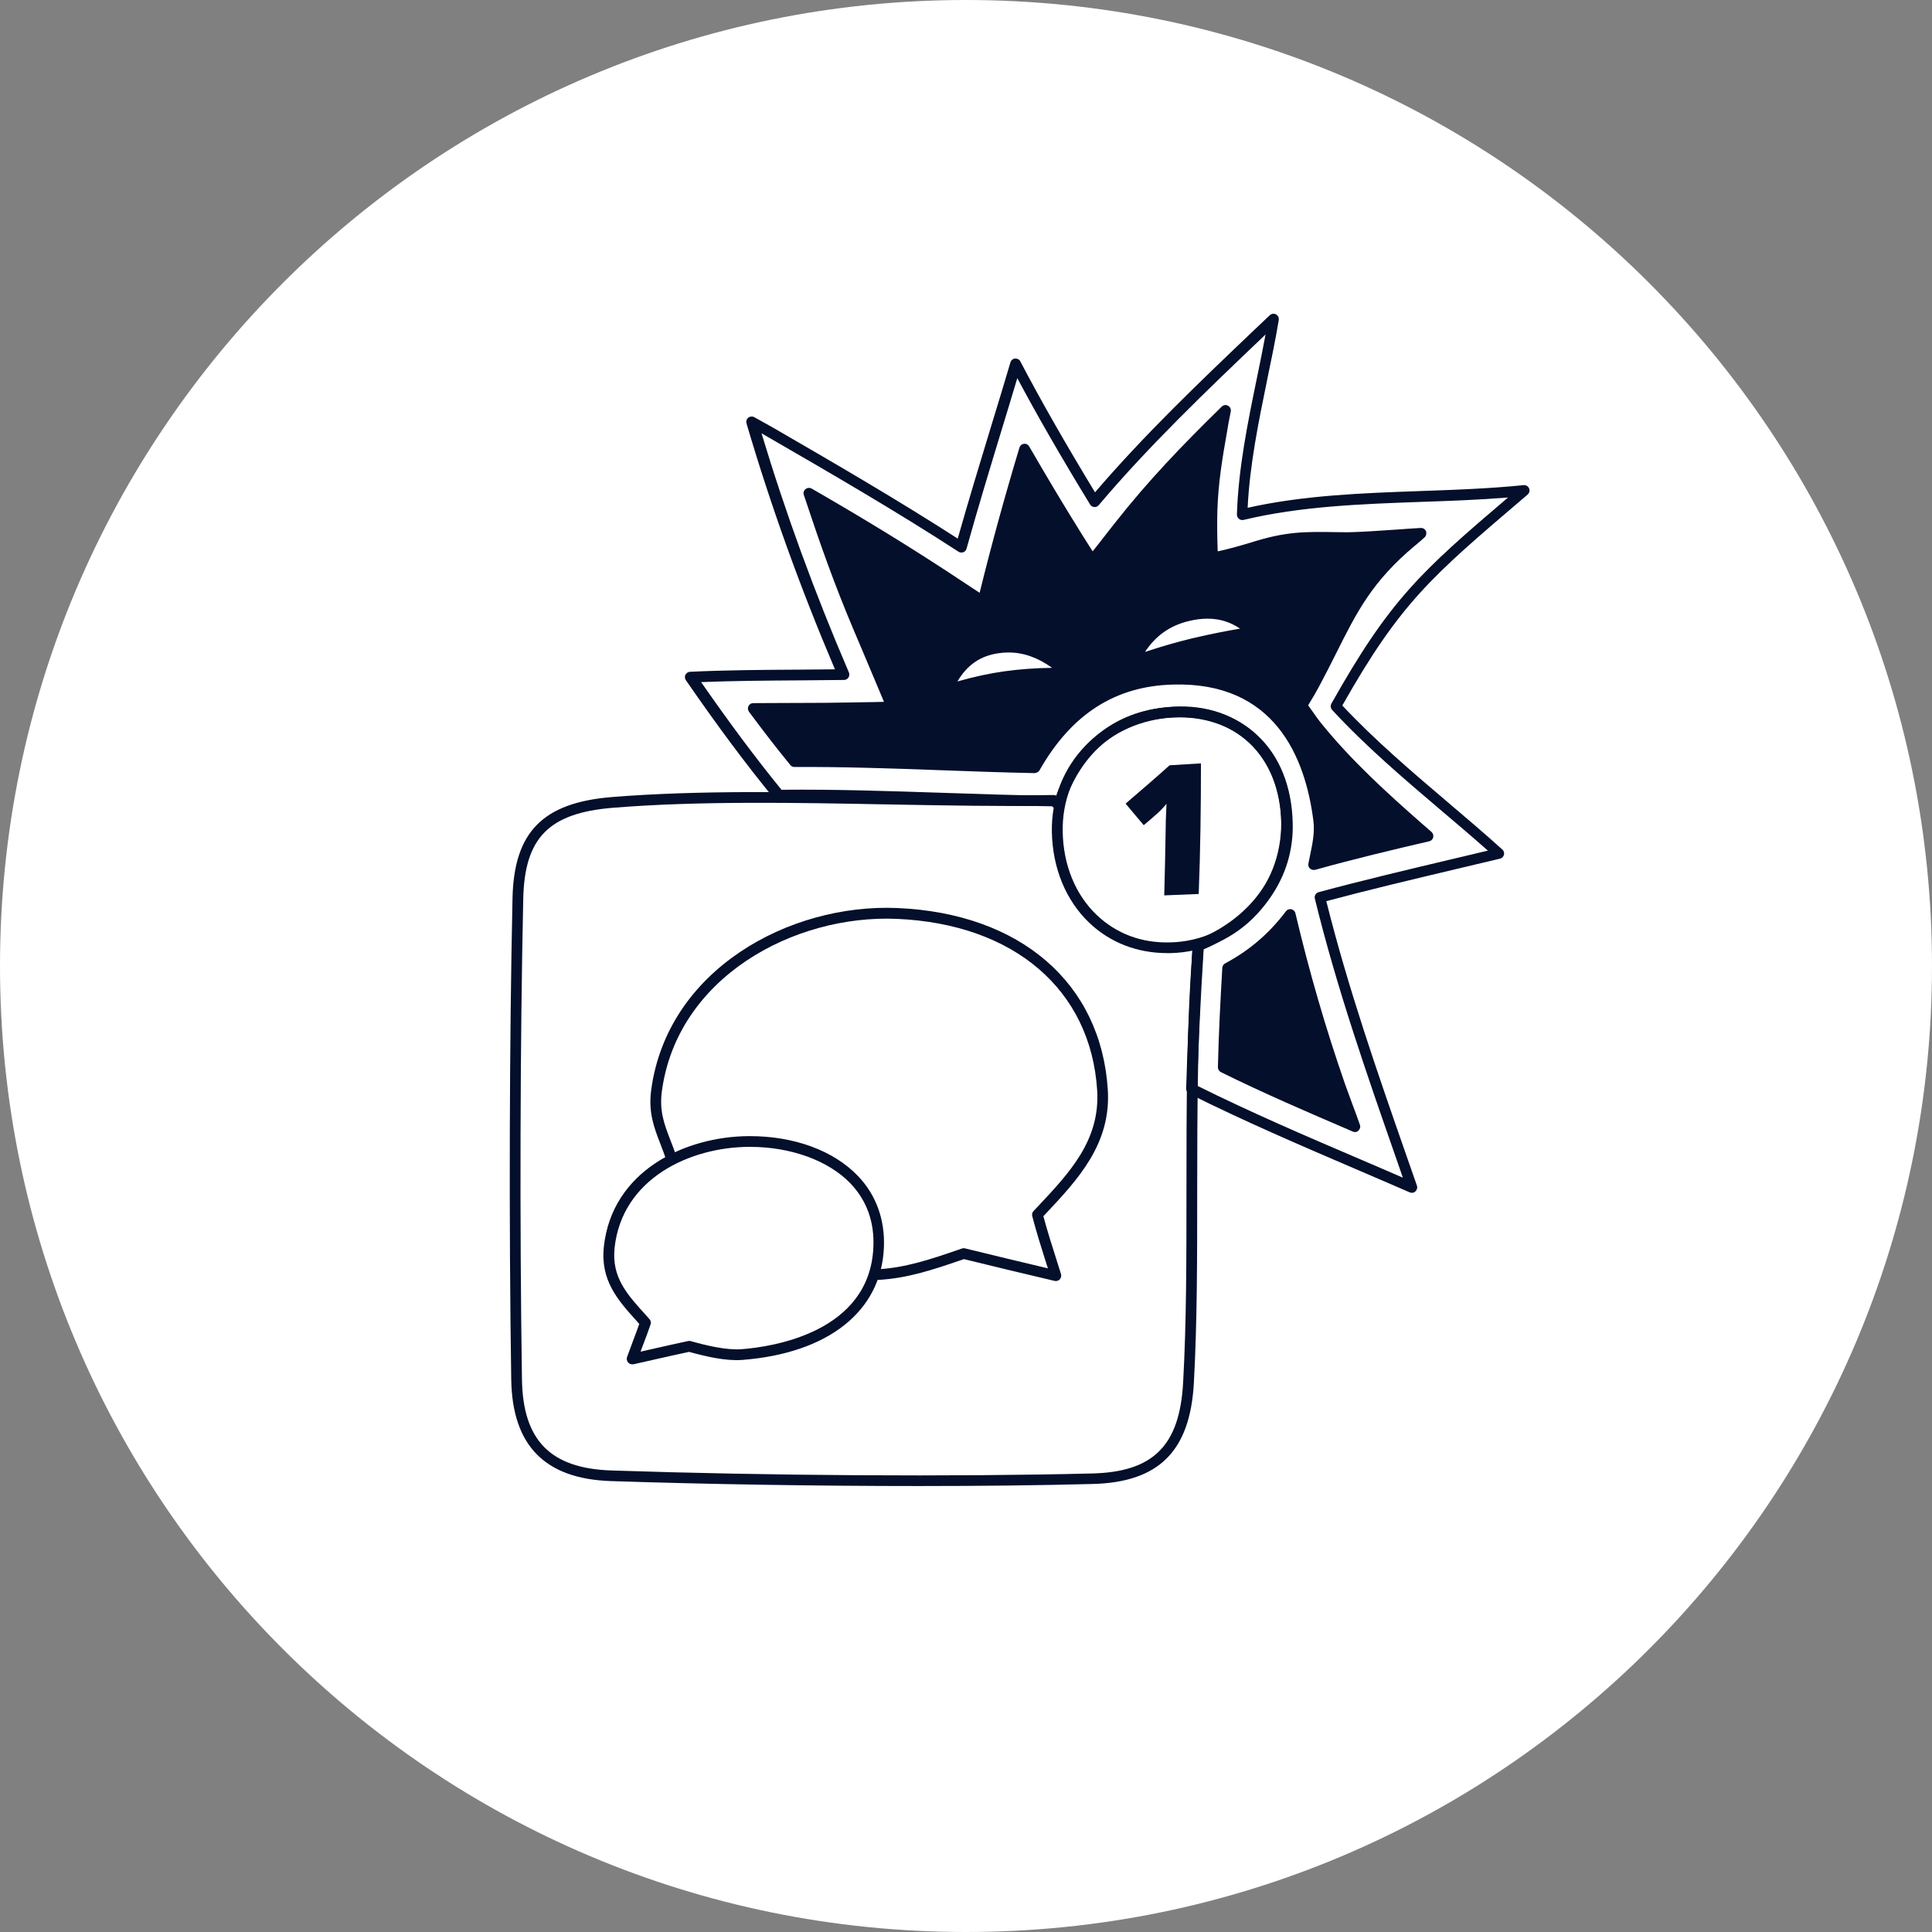
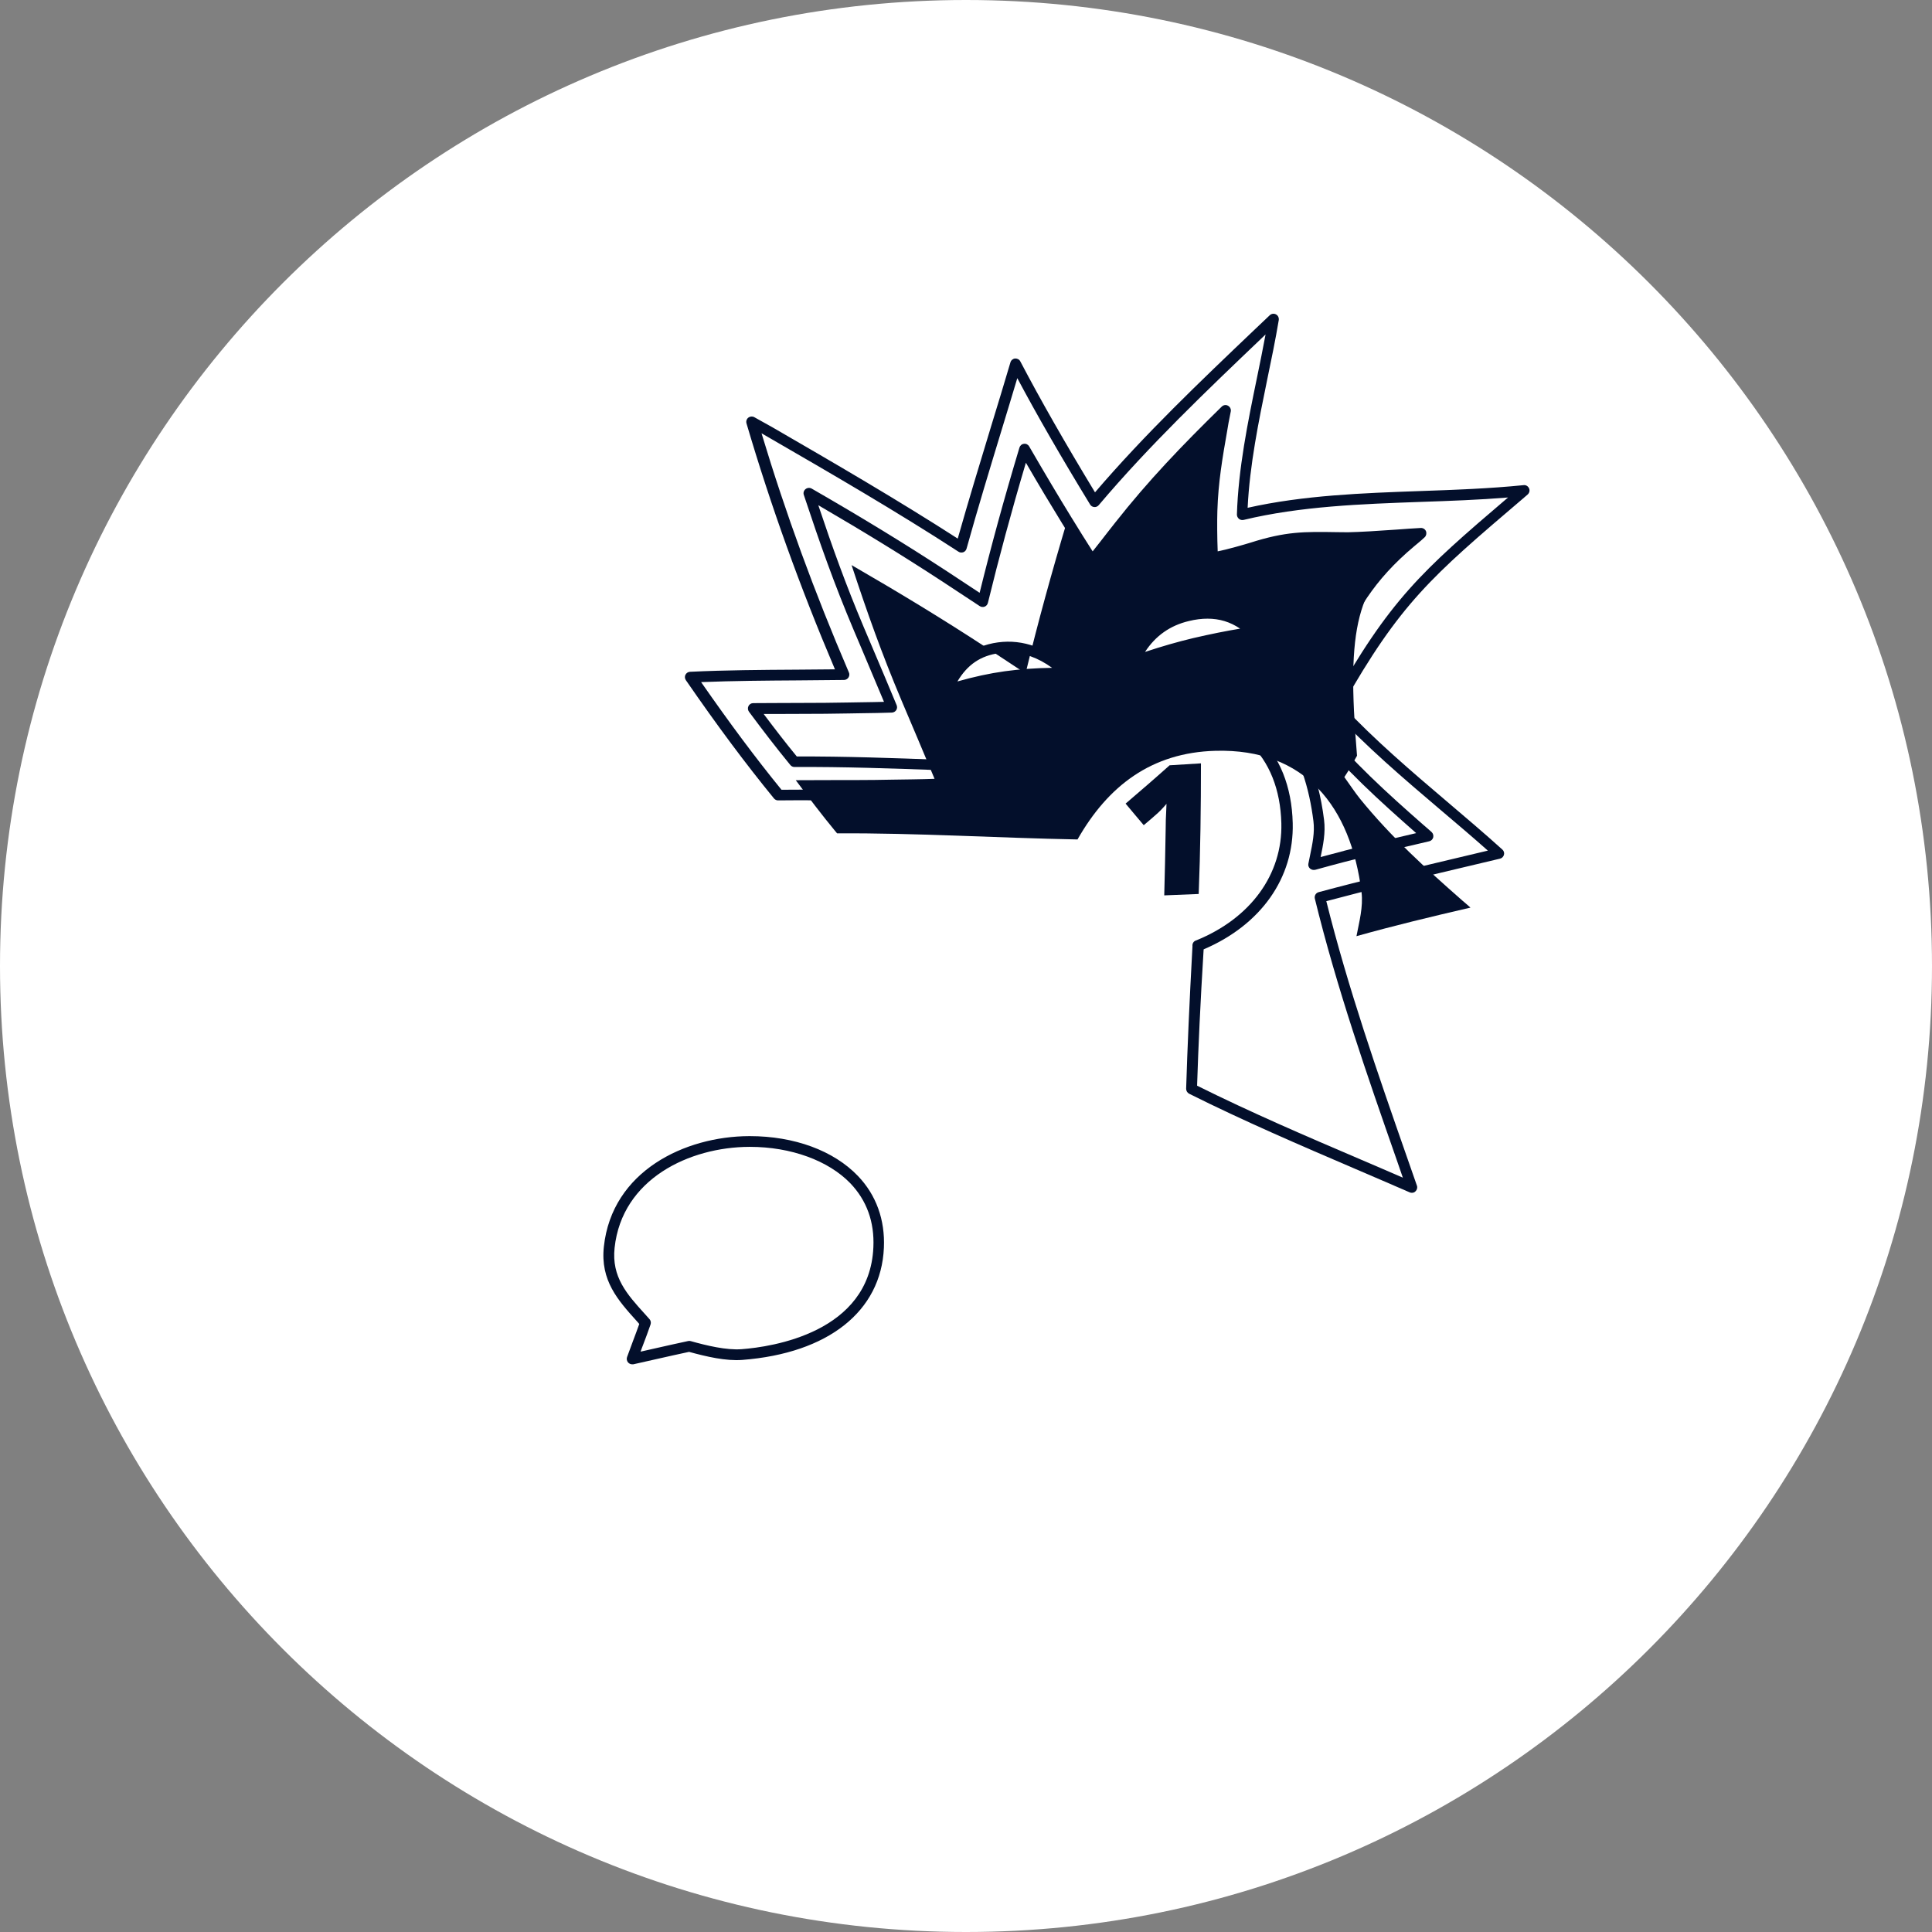
<svg xmlns="http://www.w3.org/2000/svg" version="1.1" id="Layer_1" x="0px" y="0px" viewBox="0 0 180 180" style="enable-background:new 0 0 180 180;" xml:space="preserve">
  <rect x="0" y="0" width="180" height="180" fill="#808080" stroke="none" />
  <style type="text/css">
	.st0{fill:#FFFFFF;}
	.st1{fill:#030F2B;}
</style>
  <path class="st0" d="M90,180L90,180c-49.71,0-90-40.29-90-90v0C0,40.29,40.29,0,90,0h0c49.71,0,90,40.29,90,90v0  C180,139.71,139.71,180,90,180z" />
  <g>
-     <path class="st1" d="M108.78,88.8c-2.84,0-5.36-0.98-7.31-2.84c-2.17-2.08-3.4-5.07-3.47-8.43c-0.13-6.3,4.73-11.32,11.3-11.69   c3.08-0.18,5.77,0.75,7.8,2.66c2.1,1.98,3.26,4.87,3.27,8.15c0.02,6.67-4.95,12.01-11.32,12.15   C108.96,88.8,108.87,88.8,108.78,88.8z M110.02,66.82c-0.22,0-0.43,0.01-0.66,0.02c-6.12,0.34-10.47,4.83-10.35,10.67   c0.06,3.09,1.18,5.83,3.16,7.73c1.81,1.73,4.17,2.64,6.86,2.56c5.81-0.12,10.36-5.02,10.34-11.15c-0.01-3-1.06-5.63-2.95-7.42   C114.74,67.65,112.54,66.82,110.02,66.82z" />
-     <path class="st1" d="M85.59,138.45c-9.47,0-19.56-0.16-28.67-0.46c-6.16-0.21-9.2-3.31-9.29-9.49   c-0.22-14.42-0.17-31.59,0.12-44.81c0.13-6.17,2.82-8.91,9.26-9.43c8-0.65,17.09-0.48,25.89-0.31c5.1,0.1,10.38,0.2,15.25,0.12   c0.24-0.02,0.5,0.22,0.51,0.49s-0.22,0.5-0.49,0.51c-4.88,0.07-10.17-0.03-15.29-0.12c-8.77-0.17-17.84-0.34-25.79,0.31   c-5.95,0.49-8.21,2.78-8.34,8.46c-0.29,13.21-0.34,30.37-0.12,44.78c0.08,5.69,2.65,8.31,8.32,8.5c14.61,0.49,31.78,0.6,44.8,0.28   c5.7-0.14,8.16-2.59,8.48-8.48c0.31-5.58,0.31-11.55,0.31-17.87c0-7.66,0-15.58,0.6-22.81c0.02-0.27,0.26-0.47,0.54-0.46   c0.27,0.02,0.48,0.26,0.46,0.54c-0.59,7.19-0.59,15.08-0.6,22.72c0,6.33,0,12.31-0.31,17.92c-0.35,6.37-3.27,9.27-9.46,9.42   C96.86,138.39,91.34,138.45,85.59,138.45z" />
    <g>
      <path class="st1" d="M111.68,83.29c-1.07,0.04-2.14,0.08-3.21,0.13c0.05-2.01,0.1-3.96,0.13-6c0-0.14,0-0.37,0.01-0.6    c0-0.24,0.01-0.67,0.03-0.96c0.01-0.3,0.03-0.66,0.04-0.97c-0.15,0.17-0.24,0.29-0.41,0.46c-0.17,0.17-0.12,0.14-0.39,0.39    c-0.27,0.25-0.96,0.84-1.32,1.14c-0.57-0.66-1.12-1.34-1.69-2.01c1.38-1.18,2.75-2.36,4.1-3.57c0.97-0.06,1.95-0.12,2.92-0.18    C111.89,75.17,111.84,79.24,111.68,83.29z" />
    </g>
    <g>
      <path class="st1" d="M58.9,127.11c-0.14,0-0.28-0.06-0.38-0.17c-0.12-0.14-0.16-0.33-0.1-0.5c0.18-0.5,0.37-0.99,0.55-1.49    c0.2-0.54,0.41-1.08,0.59-1.6l-0.22-0.25c-1.76-1.95-3.42-3.79-3.08-6.95c0.76-7.05,7.55-10.28,13.54-10.3c0.02,0,0.04,0,0.06,0    c4.14,0,7.81,1.35,10.07,3.71c1.7,1.77,2.54,4.09,2.42,6.7c-0.26,5.92-5.2,9.82-13.19,10.44c-1.53,0.12-3.36-0.31-4.96-0.75    c-1,0.21-1.99,0.44-2.98,0.66c-0.74,0.17-1.48,0.33-2.22,0.5C58.97,127.11,58.93,127.11,58.9,127.11z M69.87,106.85    c-0.02,0-0.04,0-0.06,0c-5.56,0.02-11.86,2.97-12.55,9.41c-0.29,2.72,1.15,4.32,2.83,6.17l0.42,0.47c0.12,0.13,0.16,0.32,0.1,0.5    c-0.21,0.63-0.46,1.27-0.7,1.91c-0.08,0.21-0.16,0.41-0.23,0.62c0.44-0.1,0.89-0.2,1.33-0.3c1.03-0.23,2.06-0.47,3.11-0.69    c0.08-0.02,0.16-0.01,0.24,0.01c1.46,0.41,3.32,0.86,4.74,0.75c2.79-0.21,11.92-1.53,12.27-9.49c0.11-2.36-0.62-4.37-2.15-5.97    C77.17,108.12,73.68,106.85,69.87,106.85z" />
-       <path class="st1" d="M98.37,119.35c-0.04,0-0.08,0-0.11-0.01c-2.82-0.66-5.63-1.34-8.45-2.03l-0.24,0.08    c-2.6,0.89-5.05,1.73-7.84,1.86c-0.26,0.03-0.51-0.2-0.52-0.47c-0.01-0.28,0.2-0.51,0.48-0.52c2.64-0.13,5.03-0.94,7.56-1.81    l0.38-0.13c0.09-0.03,0.19-0.04,0.28-0.01c2.57,0.63,5.15,1.25,7.72,1.86l-0.12-0.37c-0.47-1.48-0.95-3-1.34-4.5    c-0.04-0.17,0-0.34,0.12-0.47l0.4-0.42c3-3.19,5.82-6.2,5.53-10.84c-0.6-9.37-7.75-15.48-18.64-15.96    c-9.66-0.42-20.51,5.48-21.92,16.09c-0.24,1.83,0.24,3.07,0.79,4.5c0.2,0.52,0.41,1.05,0.6,1.64c0.08,0.26-0.06,0.54-0.33,0.63    c-0.26,0.08-0.54-0.06-0.63-0.33c-0.18-0.57-0.38-1.08-0.57-1.58c-0.58-1.5-1.13-2.91-0.85-5c1.49-11.18,12.83-17.4,22.95-16.96    c11.44,0.5,18.95,6.98,19.59,16.9c0.33,5.07-2.78,8.38-5.79,11.59l-0.21,0.22c0.37,1.39,0.82,2.81,1.26,4.18l0.38,1.21    c0.05,0.17,0.01,0.36-0.11,0.49C98.64,119.3,98.51,119.35,98.37,119.35z" />
    </g>
    <path class="st1" d="M131.54,111.13c-0.07,0-0.14-0.01-0.2-0.04c-1.67-0.73-3.34-1.44-5.01-2.16c-5.13-2.2-10.44-4.48-15.54-7.03   c-0.17-0.09-0.28-0.27-0.28-0.46c0.12-3.86,0.3-7.96,0.59-13.29c-0.03-0.23,0.1-0.46,0.33-0.53c0.01,0,0.02-0.01,0.03-0.01   c5.06-2.06,8.04-6.15,7.92-10.91c-0.08-3.14-1.11-5.72-2.98-7.48c-1.77-1.66-4.22-2.49-7.07-2.38c-4.92,0.18-8.56,3.1-10.27,8.24   c-0.04,0.13-0.14,0.24-0.27,0.3c-0.13,0.06-0.27,0.06-0.4,0.01c-0.16-0.07-0.28-0.18-0.37-0.27c-3.48-0.04-7.01-0.16-10.43-0.27   c-4.94-0.17-10.06-0.34-15.09-0.28c-0.14,0.01-0.3-0.07-0.39-0.18c-2.64-3.23-5.25-6.73-8.21-11.02c-0.1-0.15-0.12-0.34-0.04-0.5   c0.08-0.16,0.24-0.27,0.42-0.28c3.32-0.16,6.68-0.18,9.94-0.2c1.19-0.01,2.38-0.02,3.57-0.03c-3.27-7.7-5.97-15.21-8.24-22.91   c-0.06-0.2,0.01-0.41,0.17-0.54c0.16-0.12,0.38-0.14,0.56-0.04L72,39.83c5.7,3.3,11.58,6.71,17.23,10.35   c1-3.53,2.08-7.08,3.13-10.53c0.6-1.96,1.2-3.92,1.78-5.89c0.06-0.2,0.23-0.34,0.43-0.36c0.21-0.01,0.4,0.09,0.49,0.27   c1.91,3.64,4.13,7.53,6.96,12.2c4.63-5.41,9.85-10.38,14.9-15.19l1.38-1.31c0.16-0.15,0.39-0.18,0.58-0.08   c0.19,0.1,0.29,0.31,0.26,0.53c-0.31,1.85-0.7,3.74-1.08,5.56c-0.8,3.91-1.63,7.95-1.82,11.93c5.21-1.17,10.73-1.37,16.07-1.56   c3.19-0.11,6.48-0.23,9.64-0.55c0.22-0.03,0.42,0.1,0.51,0.3c0.09,0.2,0.03,0.43-0.14,0.58l-0.5,0.43   c-8.46,7.21-11.37,9.69-16.76,19.22c3.03,3.23,6.47,6.16,9.8,8.99c1.69,1.44,3.44,2.92,5.11,4.43c0.14,0.12,0.2,0.31,0.15,0.49   c-0.05,0.18-0.19,0.32-0.37,0.36c-1.39,0.33-2.78,0.66-4.17,0.99c-3.95,0.94-8.02,1.9-12.01,2.97c2.02,8.09,4.79,16.05,7.48,23.75   l0.96,2.75c0.07,0.19,0.01,0.4-0.13,0.53C131.79,111.09,131.67,111.13,131.54,111.13z M111.53,101.15   c4.98,2.48,10.17,4.71,15.2,6.86c1.32,0.57,2.65,1.13,3.97,1.71l-0.58-1.68c-2.75-7.87-5.59-16.02-7.62-24.32   c-0.06-0.26,0.09-0.53,0.36-0.6c4.15-1.12,8.4-2.12,12.52-3.1c1.08-0.26,2.16-0.51,3.24-0.77c-1.44-1.28-2.93-2.54-4.38-3.77   c-3.45-2.93-7.01-5.96-10.13-9.34c-0.15-0.16-0.17-0.4-0.07-0.58c5.44-9.68,8.34-12.29,16.46-19.21c-2.7,0.22-5.45,0.32-8.13,0.41   c-5.51,0.2-11.21,0.4-16.51,1.68c-0.15,0.03-0.31,0-0.43-0.1c-0.12-0.1-0.19-0.25-0.19-0.4c0.13-4.27,1.01-8.58,1.87-12.75   c0.27-1.32,0.55-2.68,0.8-4.03l-0.27,0.26c-5.19,4.95-10.56,10.07-15.27,15.64c-0.1,0.12-0.26,0.2-0.42,0.18   c-0.16-0.01-0.31-0.1-0.39-0.24c-2.74-4.49-4.91-8.26-6.78-11.77c-0.47,1.58-0.95,3.15-1.43,4.73c-1.11,3.65-2.26,7.42-3.3,11.16   c-0.04,0.15-0.16,0.28-0.3,0.33c-0.15,0.05-0.32,0.04-0.45-0.05c-5.8-3.77-11.88-7.29-17.76-10.69l-0.59-0.34   c2.25,7.47,4.92,14.78,8.14,22.28c0.07,0.15,0.05,0.33-0.04,0.47s-0.25,0.23-0.41,0.23c-1.44,0.02-2.88,0.03-4.32,0.04   c-2.95,0.02-5.99,0.04-9,0.16c2.68,3.85,5.07,7.06,7.49,10.03c4.98-0.05,10.02,0.12,14.89,0.28c3.47,0.12,7.07,0.24,10.6,0.28   c0.03,0,0.07,0,0.1,0.01c1.93-5.17,5.8-8.1,10.96-8.29c3.13-0.11,5.83,0.8,7.79,2.65c2.07,1.94,3.21,4.77,3.29,8.18   c0.13,5.1-2.96,9.48-8.3,11.76C111.83,93.49,111.65,97.45,111.53,101.15z" />
    <g>
      <g>
-         <path class="st1" d="M120.22,85.2c-1.62,2.13-3.47,3.74-5.83,5c-0.18,3.08-0.35,6.16-0.41,9.24c3.91,1.93,7.9,3.65,11.91,5.37     c0.12,0.05,0.25,0.1,0.37,0.16c-0.45-1.29-0.95-2.55-1.4-3.84C123.02,95.86,121.5,90.63,120.22,85.2z" />
-         <path class="st1" d="M126.25,105.47c-0.07,0-0.14-0.01-0.21-0.04l-0.36-0.16c-3.69-1.58-7.88-3.38-11.93-5.38     c-0.17-0.09-0.28-0.26-0.28-0.46c0.07-3.17,0.24-6.33,0.41-9.26c0.01-0.17,0.11-0.33,0.26-0.41c2.27-1.22,4.08-2.76,5.67-4.86     c0.12-0.16,0.31-0.23,0.5-0.19c0.19,0.04,0.34,0.19,0.38,0.37c1.3,5.5,2.81,10.7,4.61,15.88c0.23,0.65,0.46,1.28,0.7,1.92     c0.24,0.64,0.48,1.27,0.7,1.92c0.07,0.19,0.01,0.4-0.14,0.53C126.5,105.42,126.38,105.47,126.25,105.47z M114.48,99.13     c3.69,1.81,7.49,3.45,10.91,4.92c-0.1-0.27-0.2-0.54-0.3-0.82c-0.24-0.64-0.48-1.29-0.71-1.94c-1.71-4.9-3.15-9.81-4.4-14.98     c-1.46,1.74-3.11,3.09-5.1,4.2C114.71,93.25,114.55,96.18,114.48,99.13z" />
-       </g>
+         </g>
      <g>
-         <path class="st1" d="M131.46,50.48c0.29-0.24,0.67-0.54,0.92-0.79c-1.89,0.11-5.2,0.41-6.81,0.4c-3.79-0.04-5.37-0.18-8.93,0.95     c-0.7,0.22-2.73,0.81-3.68,0.92c-0.06-1.27-0.08-3.22-0.05-4.37c0.08-2.98,0.56-5.46,1.05-8.27c0.06-0.37,0.13-0.69,0.2-1.07     c-3.53,3.46-6.75,6.79-9.88,10.75c-0.66,0.84-1.79,2.32-2.54,3.23c-0.73-1.09-1.68-2.64-2.32-3.69     c-1.44-2.34-2.64-4.38-3.98-6.68c-1.41,4.7-2.72,9.44-3.87,14.2c-1.02-0.68-2.66-1.76-3.58-2.36c-4.28-2.8-8.29-5.22-12.63-7.73     c1.46,4.43,2.78,8.17,4.66,12.63c0.84,1.98,2.17,5.11,3.07,7.28c-1.18,0.05-2.92,0.06-4.01,0.08c-2.2,0.05-3.87,0.03-6.01,0.04     c-0.87,0-1.99,0-2.91,0.01c1.2,1.61,2.41,3.21,3.69,4.76c0.04,0.05,0.11,0.13,0.16,0.19c7.47-0.04,14.94,0.43,22.4,0.57     c2.84-4.99,6.89-8.1,12.86-8.26c8.36-0.22,12.6,5.2,13.6,13.17c0.17,1.38-0.22,2.77-0.47,4.1c3.5-0.98,7.06-1.84,10.62-2.66     c-0.25-0.23-0.5-0.44-0.76-0.66c-3.4-2.99-6.64-5.92-9.53-9.48c-0.43-0.53-1.03-1.42-1.46-2.02c0.38-0.56,0.89-1.46,1.18-1.99     C125.41,58.17,126.43,54.69,131.46,50.48z M93.68,63.04c-1.89,0.26-3.65,0.7-5.46,1.27c0.96-2.16,2.33-3.62,4.81-3.96     s4.59,0.71,6.39,2.37C97.51,62.69,95.57,62.78,93.68,63.04z M111.29,59.93c-1.87,0.43-3.84,1.03-5.66,1.7     c1-2.22,2.65-3.7,5.03-4.26c2.38-0.56,4.32-0.09,6.11,1.51C114.89,59.14,113.16,59.5,111.29,59.93z" />
+         <path class="st1" d="M131.46,50.48c0.29-0.24,0.67-0.54,0.92-0.79c-1.89,0.11-5.2,0.41-6.81,0.4c-3.79-0.04-5.37-0.18-8.93,0.95     c-0.7,0.22-2.73,0.81-3.68,0.92c-0.06-1.27-0.08-3.22-0.05-4.37c0.08-2.98,0.56-5.46,1.05-8.27c0.06-0.37,0.13-0.69,0.2-1.07     c-3.53,3.46-6.75,6.79-9.88,10.75c-0.66,0.84-1.79,2.32-2.54,3.23c-0.73-1.09-1.68-2.64-2.32-3.69     c-1.41,4.7-2.72,9.44-3.87,14.2c-1.02-0.68-2.66-1.76-3.58-2.36c-4.28-2.8-8.29-5.22-12.63-7.73     c1.46,4.43,2.78,8.17,4.66,12.63c0.84,1.98,2.17,5.11,3.07,7.28c-1.18,0.05-2.92,0.06-4.01,0.08c-2.2,0.05-3.87,0.03-6.01,0.04     c-0.87,0-1.99,0-2.91,0.01c1.2,1.61,2.41,3.21,3.69,4.76c0.04,0.05,0.11,0.13,0.16,0.19c7.47-0.04,14.94,0.43,22.4,0.57     c2.84-4.99,6.89-8.1,12.86-8.26c8.36-0.22,12.6,5.2,13.6,13.17c0.17,1.38-0.22,2.77-0.47,4.1c3.5-0.98,7.06-1.84,10.62-2.66     c-0.25-0.23-0.5-0.44-0.76-0.66c-3.4-2.99-6.64-5.92-9.53-9.48c-0.43-0.53-1.03-1.42-1.46-2.02c0.38-0.56,0.89-1.46,1.18-1.99     C125.41,58.17,126.43,54.69,131.46,50.48z M93.68,63.04c-1.89,0.26-3.65,0.7-5.46,1.27c0.96-2.16,2.33-3.62,4.81-3.96     s4.59,0.71,6.39,2.37C97.51,62.69,95.57,62.78,93.68,63.04z M111.29,59.93c-1.87,0.43-3.84,1.03-5.66,1.7     c1-2.22,2.65-3.7,5.03-4.26c2.38-0.56,4.32-0.09,6.11,1.51C114.89,59.14,113.16,59.5,111.29,59.93z" />
        <path class="st1" d="M122.39,81.05c-0.12,0-0.24-0.05-0.34-0.13c-0.13-0.12-0.19-0.29-0.15-0.46c0.05-0.26,0.1-0.52,0.16-0.79     c0.22-1.05,0.44-2.13,0.31-3.16c-0.74-5.95-3.62-13.01-13.09-12.73c-5.39,0.14-9.46,2.76-12.44,8c-0.09,0.16-0.28,0.23-0.44,0.25     c-2.9-0.06-5.86-0.16-8.71-0.27c-4.48-0.16-9.12-0.33-13.67-0.3c0,0,0,0,0,0c-0.15,0-0.3-0.07-0.39-0.19l-0.09-0.11     c-1.27-1.55-2.42-3.05-3.76-4.85c-0.11-0.15-0.13-0.35-0.05-0.52c0.08-0.17,0.25-0.28,0.44-0.28c0.6-0.01,1.29-0.01,1.94-0.01     l2.67-0.01c1.41,0,2.72-0.01,4.3-0.04l1.17-0.02c0.68-0.01,1.44-0.02,2.11-0.04c-0.65-1.54-1.44-3.41-2.11-5.01l-0.68-1.6     c-1.87-4.42-3.17-8.12-4.68-12.67c-0.07-0.2,0-0.41,0.16-0.54c0.16-0.13,0.39-0.15,0.57-0.05c4.79,2.76,8.7,5.15,12.66,7.74     c0.7,0.46,1.81,1.19,2.76,1.82l0.23,0.15c1.06-4.31,2.27-8.74,3.71-13.53c0.06-0.19,0.22-0.33,0.42-0.35     c0.2-0.03,0.39,0.07,0.49,0.25c1.54,2.65,2.69,4.59,3.97,6.67l0.07,0.11c0.54,0.88,1.25,2.03,1.87,2.99     c0.45-0.56,0.96-1.22,1.41-1.8l0.7-0.89c3.08-3.91,6.19-7.15,9.92-10.8c0.16-0.15,0.39-0.19,0.58-0.08     c0.19,0.1,0.3,0.32,0.26,0.53l-0.1,0.51c-0.04,0.18-0.07,0.37-0.11,0.56l-0.13,0.77c-0.43,2.45-0.83,4.76-0.91,7.43     c-0.03,0.93-0.02,2.52,0.03,3.77c0.98-0.2,2.43-0.62,3.05-0.81c3.3-1.05,4.99-1.03,8.06-0.98l1.03,0.01     c1.06-0.02,2.9-0.13,4.54-0.25c0.83-0.06,1.61-0.12,2.24-0.15c0.21-0.01,0.4,0.11,0.48,0.29c0.08,0.19,0.04,0.41-0.1,0.56     c-0.19,0.19-0.47,0.42-0.72,0.63l-0.23,0.19l0,0c-3.95,3.31-5.37,6.12-7.32,10.02c-0.48,0.96-1,1.99-1.59,3.09     c-0.22,0.41-0.64,1.15-1.01,1.74c0.1,0.14,0.2,0.29,0.31,0.44c0.32,0.46,0.66,0.94,0.94,1.28c2.85,3.51,6.11,6.46,9.48,9.42     l0.27,0.23c0.17,0.14,0.33,0.29,0.5,0.44c0.14,0.13,0.19,0.32,0.15,0.5c-0.05,0.18-0.19,0.32-0.37,0.36     c-3.19,0.74-6.94,1.63-10.59,2.65C122.48,81.05,122.44,81.05,122.39,81.05z M109.76,62.77c7.68,0,12.5,4.82,13.6,13.62     c0.15,1.19-0.09,2.35-0.32,3.46c3.07-0.84,6.16-1.59,8.9-2.23l-0.02-0.02c-3.4-2.99-6.69-5.97-9.59-9.54     c-0.29-0.35-0.64-0.86-0.98-1.33c-0.18-0.25-0.35-0.5-0.5-0.71c-0.12-0.17-0.13-0.4-0.01-0.57c0.35-0.51,0.85-1.38,1.15-1.95     c0.59-1.1,1.1-2.11,1.58-3.07c1.9-3.78,3.4-6.77,7.34-10.14c-0.24,0.02-0.48,0.04-0.73,0.05c-1.65,0.12-3.52,0.23-4.62,0.25     l-1.03-0.01c-3.06-0.04-4.6-0.06-7.74,0.94c-0.53,0.17-2.71,0.82-3.78,0.94c-0.14,0.02-0.28-0.03-0.38-0.12     c-0.11-0.09-0.17-0.22-0.18-0.36c-0.06-1.35-0.08-3.29-0.05-4.41c0.08-2.74,0.49-5.09,0.92-7.57l0.05-0.29     c-3.21,3.18-5.97,6.12-8.71,9.59l-0.69,0.89c-0.61,0.79-1.33,1.71-1.86,2.35c-0.1,0.12-0.26,0.2-0.41,0.18     c-0.16-0.01-0.3-0.09-0.39-0.22c-0.71-1.06-1.61-2.53-2.26-3.59l-0.07-0.11c-1.12-1.82-2.14-3.52-3.4-5.69     c-1.37,4.61-2.52,8.89-3.54,13.06c-0.04,0.16-0.15,0.29-0.3,0.35c-0.15,0.06-0.32,0.04-0.46-0.05l-0.82-0.54     c-0.94-0.62-2.06-1.36-2.75-1.81c-3.63-2.37-7.21-4.57-11.47-7.05c1.33,3.97,2.55,7.37,4.23,11.35l0.68,1.6     c0.78,1.83,1.71,4.04,2.39,5.68c0.06,0.15,0.05,0.32-0.04,0.46c-0.09,0.14-0.24,0.22-0.4,0.23c-0.82,0.03-1.9,0.05-2.85,0.06     l-1.16,0.02c-1.59,0.03-2.9,0.04-4.32,0.04l-2.67,0.01c-0.31,0-0.63,0-0.95,0c1.09,1.45,2.06,2.71,3.08,3.95l0,0.01     c4.49-0.02,9.06,0.15,13.47,0.31c2.75,0.1,5.6,0.2,8.4,0.26c3.15-5.4,7.45-8.1,13.14-8.25     C109.42,62.78,109.59,62.77,109.76,62.77z M131.46,50.48L131.46,50.48L131.46,50.48z M88.22,64.81c-0.14,0-0.28-0.06-0.37-0.17     c-0.13-0.15-0.16-0.36-0.08-0.54c1.14-2.57,2.79-3.92,5.2-4.25c2.36-0.32,4.65,0.52,6.8,2.5c0.15,0.14,0.2,0.36,0.13,0.55     c-0.08,0.19-0.29,0.31-0.47,0.31c-2.02-0.03-3.93,0.07-5.67,0.31c-1.72,0.24-3.43,0.63-5.38,1.25     C88.32,64.8,88.27,64.81,88.22,64.81z M93.96,60.79c-0.29,0-0.57,0.02-0.86,0.06c-1.72,0.23-2.96,1.06-3.9,2.64     c1.55-0.44,2.98-0.75,4.41-0.95c1.38-0.19,2.86-0.3,4.41-0.32C96.69,61.26,95.35,60.79,93.96,60.79z M105.63,62.13     c-0.14,0-0.27-0.06-0.37-0.16c-0.14-0.15-0.17-0.36-0.09-0.55c1.11-2.44,2.91-3.97,5.37-4.54c2.57-0.6,4.65-0.08,6.55,1.63     c0.14,0.13,0.2,0.33,0.14,0.52c-0.06,0.19-0.22,0.32-0.41,0.35c-1.67,0.24-3.34,0.56-5.43,1.04c-1.78,0.41-3.72,0.99-5.6,1.68     C105.75,62.12,105.69,62.13,105.63,62.13z M112.5,57.64c-0.54,0-1.12,0.07-1.73,0.22c-1.74,0.41-3.11,1.37-4.09,2.88     c1.53-0.51,3.06-0.95,4.49-1.29c1.64-0.38,3.04-0.66,4.37-0.88C114.61,57.94,113.62,57.64,112.5,57.64z" />
      </g>
    </g>
  </g>
</svg>